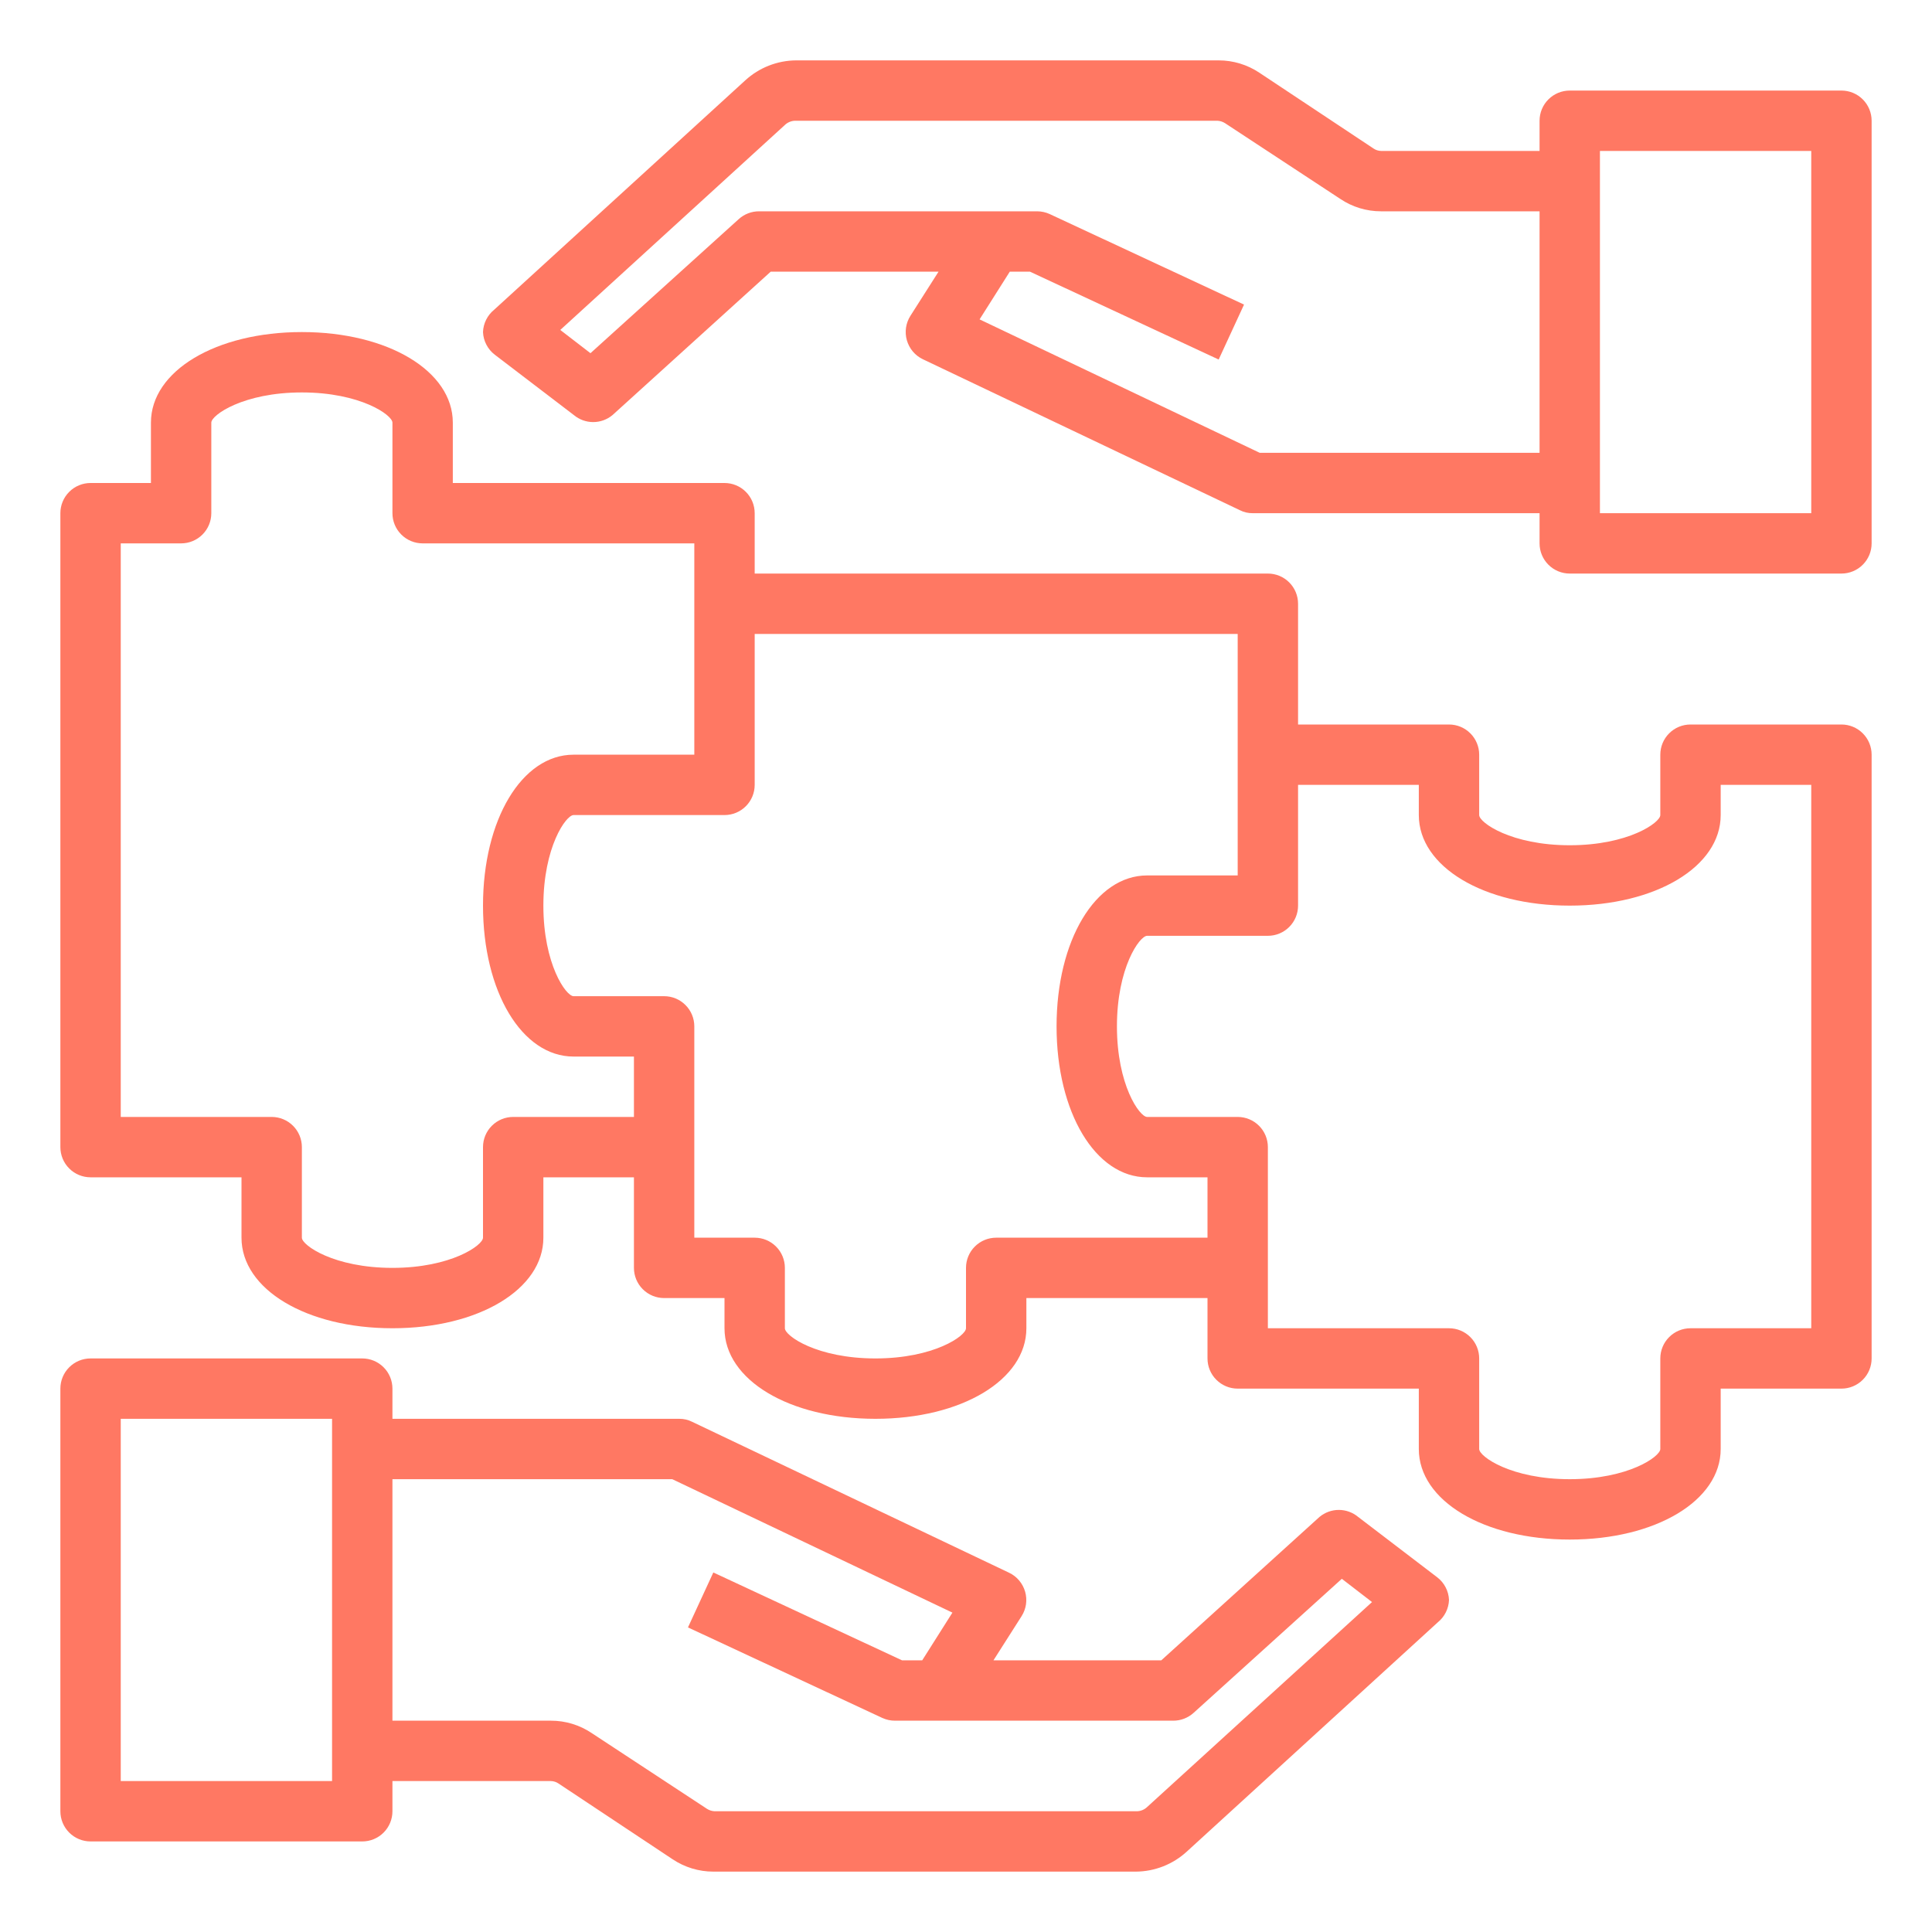
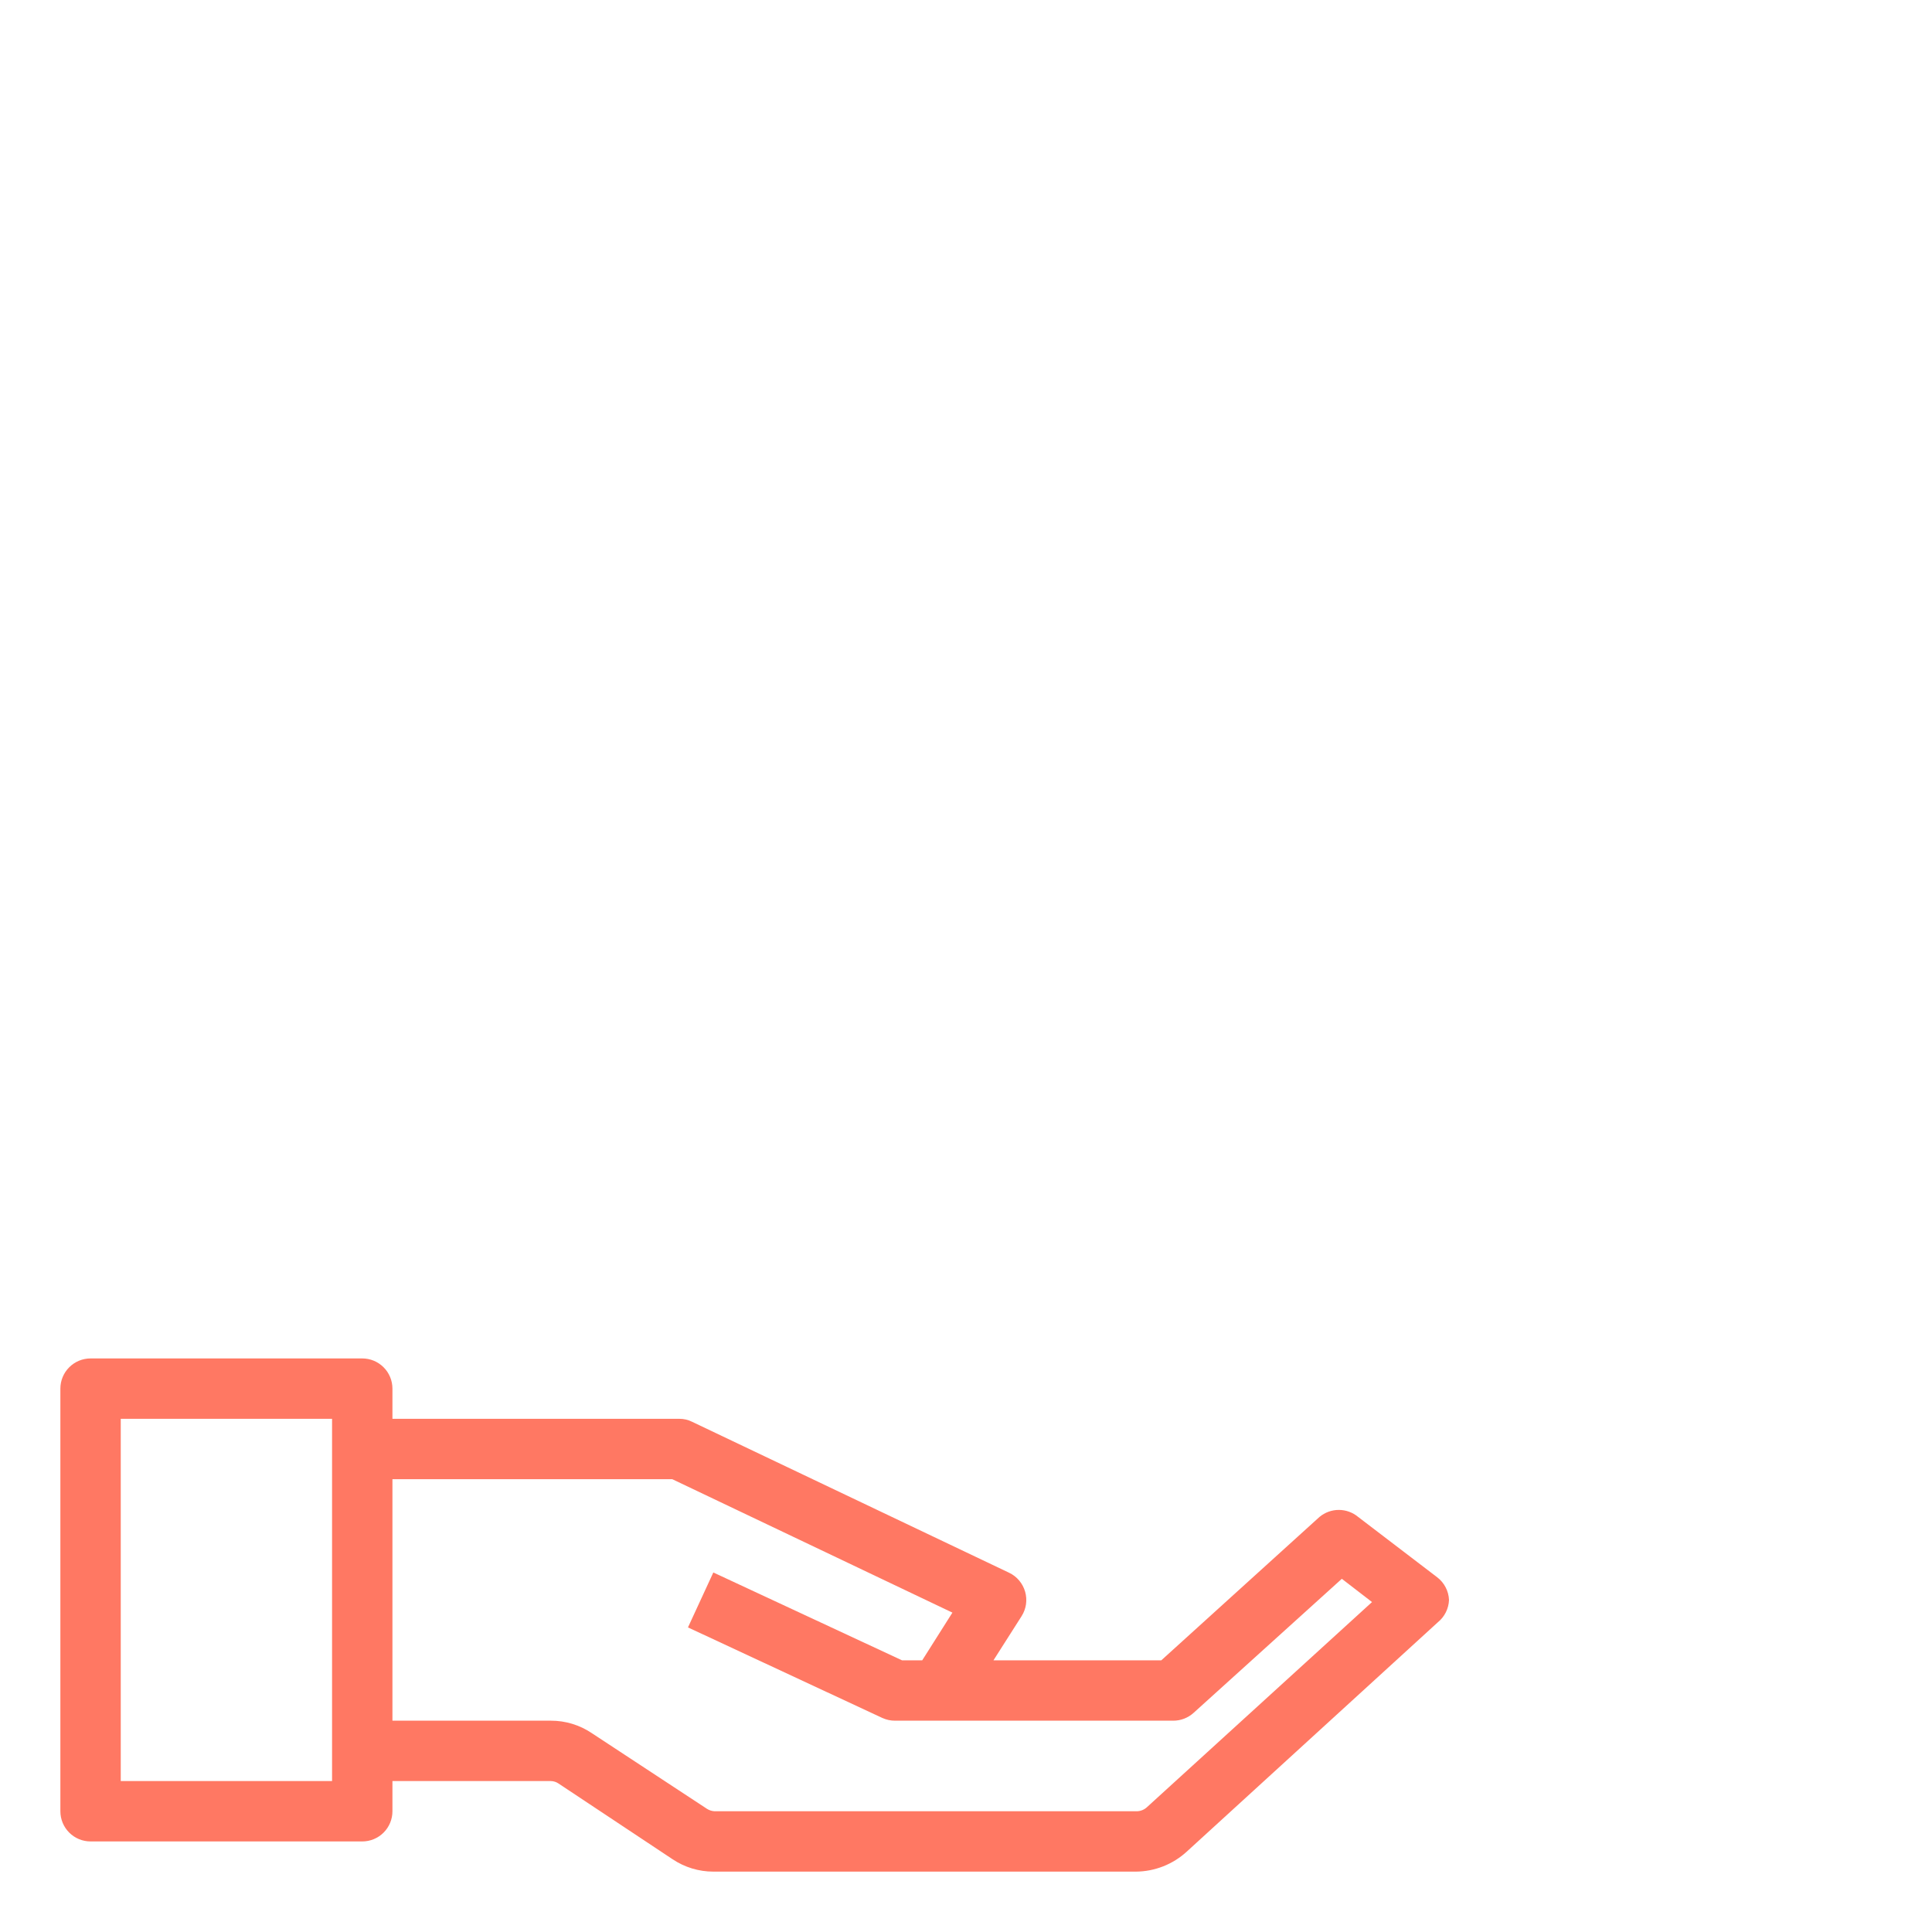
<svg xmlns="http://www.w3.org/2000/svg" width="64" height="64" viewBox="0 0 64 64" fill="none">
-   <path d="M3 61H12C12.265 61 12.52 60.895 12.707 60.707C12.895 60.52 13 60.265 13 60V59H18.25C18.339 59.002 18.426 59.03 18.5 59.08L22.28 61.59C22.68 61.857 23.149 62 23.63 62H37.63C38.252 61.995 38.851 61.76 39.31 61.34L47.63 53.74C47.741 53.65 47.831 53.538 47.895 53.41C47.959 53.282 47.995 53.143 48 53C47.994 52.854 47.956 52.711 47.888 52.582C47.821 52.452 47.726 52.339 47.61 52.25L44.99 50.25C44.81 50.1 44.584 50.018 44.35 50.018C44.116 50.018 43.89 50.1 43.71 50.25L38.47 55H32.91L33.84 53.54C33.916 53.421 33.966 53.287 33.987 53.147C34.007 53.007 33.998 52.864 33.959 52.728C33.92 52.592 33.853 52.465 33.762 52.357C33.671 52.249 33.558 52.161 33.43 52.1L22.93 47.1C22.797 47.032 22.649 46.998 22.5 47H13V46C13 45.735 12.895 45.48 12.707 45.293C12.52 45.105 12.265 45 12 45H3C2.735 45 2.48 45.105 2.293 45.293C2.105 45.48 2 45.735 2 46V60C2 60.265 2.105 60.52 2.293 60.707C2.48 60.895 2.735 61 3 61ZM13 49H22.27L31.55 53.42L30.55 55H29.88L23.63 52.09L22.79 53.91L29.23 56.91C29.362 56.97 29.505 57.001 29.65 57H38.86C39.111 57.002 39.354 56.909 39.54 56.74L44.45 52.3L45.45 53.07L38 59.86C37.911 59.945 37.793 59.995 37.67 60H23.67C23.581 59.995 23.495 59.968 23.42 59.92L19.6 57.41C19.201 57.142 18.731 56.999 18.25 57H13V49ZM4 47H11V59H4V47Z" fill="#FF7863" />
-   <path d="M61 3H52C51.735 3 51.48 3.105 51.293 3.293C51.105 3.48 51 3.735 51 4V5H45.75C45.661 4.998 45.574 4.97 45.5 4.92L41.72 2.41C41.321 2.143 40.851 2 40.37 2H26.37C25.748 2.005 25.149 2.24 24.69 2.66L16.37 10.26C16.259 10.35 16.169 10.462 16.105 10.59C16.041 10.718 16.005 10.857 16 11C16.006 11.146 16.044 11.289 16.112 11.418C16.179 11.548 16.274 11.661 16.39 11.75L19.01 13.75C19.19 13.9 19.416 13.982 19.65 13.982C19.884 13.982 20.11 13.9 20.29 13.75L25.53 9H31.09L30.16 10.46C30.084 10.579 30.034 10.713 30.013 10.853C29.993 10.993 30.002 11.136 30.041 11.272C30.08 11.408 30.147 11.535 30.238 11.643C30.329 11.751 30.442 11.839 30.57 11.9L41.07 16.9C41.203 16.968 41.351 17.003 41.5 17H51V18C51 18.265 51.105 18.52 51.293 18.707C51.48 18.895 51.735 19 52 19H61C61.265 19 61.52 18.895 61.707 18.707C61.895 18.52 62 18.265 62 18V4C62 3.735 61.895 3.48 61.707 3.293C61.52 3.105 61.265 3 61 3ZM51 15H41.73L32.45 10.58L33.45 9H34.12L40.37 11.91L41.21 10.09L34.77 7.09C34.641 7.031 34.502 7.001 34.36 7H25.15C24.899 6.998 24.656 7.091 24.47 7.26L19.56 11.7L18.56 10.93L26 4.14C26.089 4.055 26.207 4.005 26.33 4H40.33C40.419 4.005 40.505 4.032 40.58 4.08L44.4 6.59C44.799 6.858 45.269 7.001 45.75 7H51V15ZM60 17H53V5H60V17Z" fill="#FF7863" />
-   <path d="M61 24H56C55.735 24 55.48 24.105 55.293 24.293C55.105 24.48 55 24.735 55 25V27C55 27.25 53.94 28 52 28C50.06 28 49 27.25 49 27V25C49 24.735 48.895 24.48 48.707 24.293C48.52 24.105 48.265 24 48 24H43V20C43 19.735 42.895 19.48 42.707 19.293C42.52 19.105 42.265 19 42 19H25V17C25 16.735 24.895 16.48 24.707 16.293C24.52 16.105 24.265 16 24 16H15V14C15 12.29 12.85 11 10 11C7.15 11 5 12.29 5 14V16H3C2.735 16 2.48 16.105 2.293 16.293C2.105 16.48 2 16.735 2 17V38C2 38.265 2.105 38.52 2.293 38.707C2.48 38.895 2.735 39 3 39H8V41C8 42.71 10.15 44 13 44C15.85 44 18 42.71 18 41V39H21V42C21 42.265 21.105 42.52 21.293 42.707C21.48 42.895 21.735 43 22 43H24V44C24 45.71 26.15 47 29 47C31.85 47 34 45.71 34 44V43H40V45C40 45.265 40.105 45.52 40.293 45.707C40.48 45.895 40.735 46 41 46H47V48C47 49.71 49.15 51 52 51C54.85 51 57 49.71 57 48V46H61C61.265 46 61.52 45.895 61.707 45.707C61.895 45.52 62 45.265 62 45V25C62 24.735 61.895 24.48 61.707 24.293C61.52 24.105 61.265 24 61 24ZM21 37H17C16.735 37 16.48 37.105 16.293 37.293C16.105 37.48 16 37.735 16 38V41C16 41.25 14.94 42 13 42C11.06 42 10 41.25 10 41V38C10 37.735 9.895 37.48 9.707 37.293C9.52 37.105 9.265 37 9 37H4V18H6C6.265 18 6.52 17.895 6.707 17.707C6.895 17.52 7 17.265 7 17V14C7 13.75 8.06 13 10 13C11.94 13 13 13.75 13 14V17C13 17.265 13.105 17.52 13.293 17.707C13.48 17.895 13.735 18 14 18H23V25H19C17.29 25 16 27.15 16 30C16 32.85 17.29 35 19 35H21V37ZM40 41H33C32.735 41 32.48 41.105 32.293 41.293C32.105 41.48 32 41.735 32 42V44C32 44.25 30.94 45 29 45C27.06 45 26 44.25 26 44V42C26 41.735 25.895 41.48 25.707 41.293C25.52 41.105 25.265 41 25 41H23V34C23 33.735 22.895 33.48 22.707 33.293C22.52 33.105 22.265 33 22 33H19C18.75 33 18 31.94 18 30C18 28.06 18.75 27 19 27H24C24.265 27 24.52 26.895 24.707 26.707C24.895 26.52 25 26.265 25 26V21H41V29H38C36.29 29 35 31.15 35 34C35 36.85 36.29 39 38 39H40V41ZM60 44H56C55.735 44 55.48 44.105 55.293 44.293C55.105 44.48 55 44.735 55 45V48C55 48.25 53.94 49 52 49C50.06 49 49 48.25 49 48V45C49 44.735 48.895 44.48 48.707 44.293C48.52 44.105 48.265 44 48 44H42V38C42 37.735 41.895 37.48 41.707 37.293C41.52 37.105 41.265 37 41 37H38C37.75 37 37 35.94 37 34C37 32.06 37.75 31 38 31H42C42.265 31 42.52 30.895 42.707 30.707C42.895 30.52 43 30.265 43 30V26H47V27C47 28.71 49.15 30 52 30C54.85 30 57 28.71 57 27V26H60V44Z" fill="#FF7863" />
+   <path d="M3 61H12C12.265 61 12.52 60.895 12.707 60.707C12.895 60.52 13 60.265 13 60V59H18.25C18.339 59.002 18.426 59.03 18.5 59.08L22.28 61.59C22.68 61.857 23.149 62 23.63 62H37.63C38.252 61.995 38.851 61.76 39.31 61.34L47.63 53.74C47.741 53.65 47.831 53.538 47.895 53.41C47.959 53.282 47.995 53.143 48 53C47.994 52.854 47.956 52.711 47.888 52.582C47.821 52.452 47.726 52.339 47.61 52.25L44.99 50.25C44.81 50.1 44.584 50.018 44.35 50.018C44.116 50.018 43.89 50.1 43.71 50.25L38.47 55H32.91L33.84 53.54C33.916 53.421 33.966 53.287 33.987 53.147C34.007 53.007 33.998 52.864 33.959 52.728C33.92 52.592 33.853 52.465 33.762 52.357C33.671 52.249 33.558 52.161 33.43 52.1L22.93 47.1C22.797 47.032 22.649 46.998 22.5 47H13V46C13 45.735 12.895 45.48 12.707 45.293C12.52 45.105 12.265 45 12 45H3C2.735 45 2.48 45.105 2.293 45.293C2.105 45.48 2 45.735 2 46V60C2 60.265 2.105 60.52 2.293 60.707C2.48 60.895 2.735 61 3 61ZM13 49H22.27L31.55 53.42L30.55 55H29.88L23.63 52.09L22.79 53.91L29.23 56.91C29.362 56.97 29.505 57.001 29.65 57H38.86C39.111 57.002 39.354 56.909 39.54 56.74L44.45 52.3L45.45 53.07L38 59.86C37.911 59.945 37.793 59.995 37.67 60H23.67C23.581 59.995 23.495 59.968 23.42 59.92L19.6 57.41C19.201 57.142 18.731 56.999 18.25 57H13V49ZM4 47H11V59H4V47" fill="#FF7863" />
</svg>